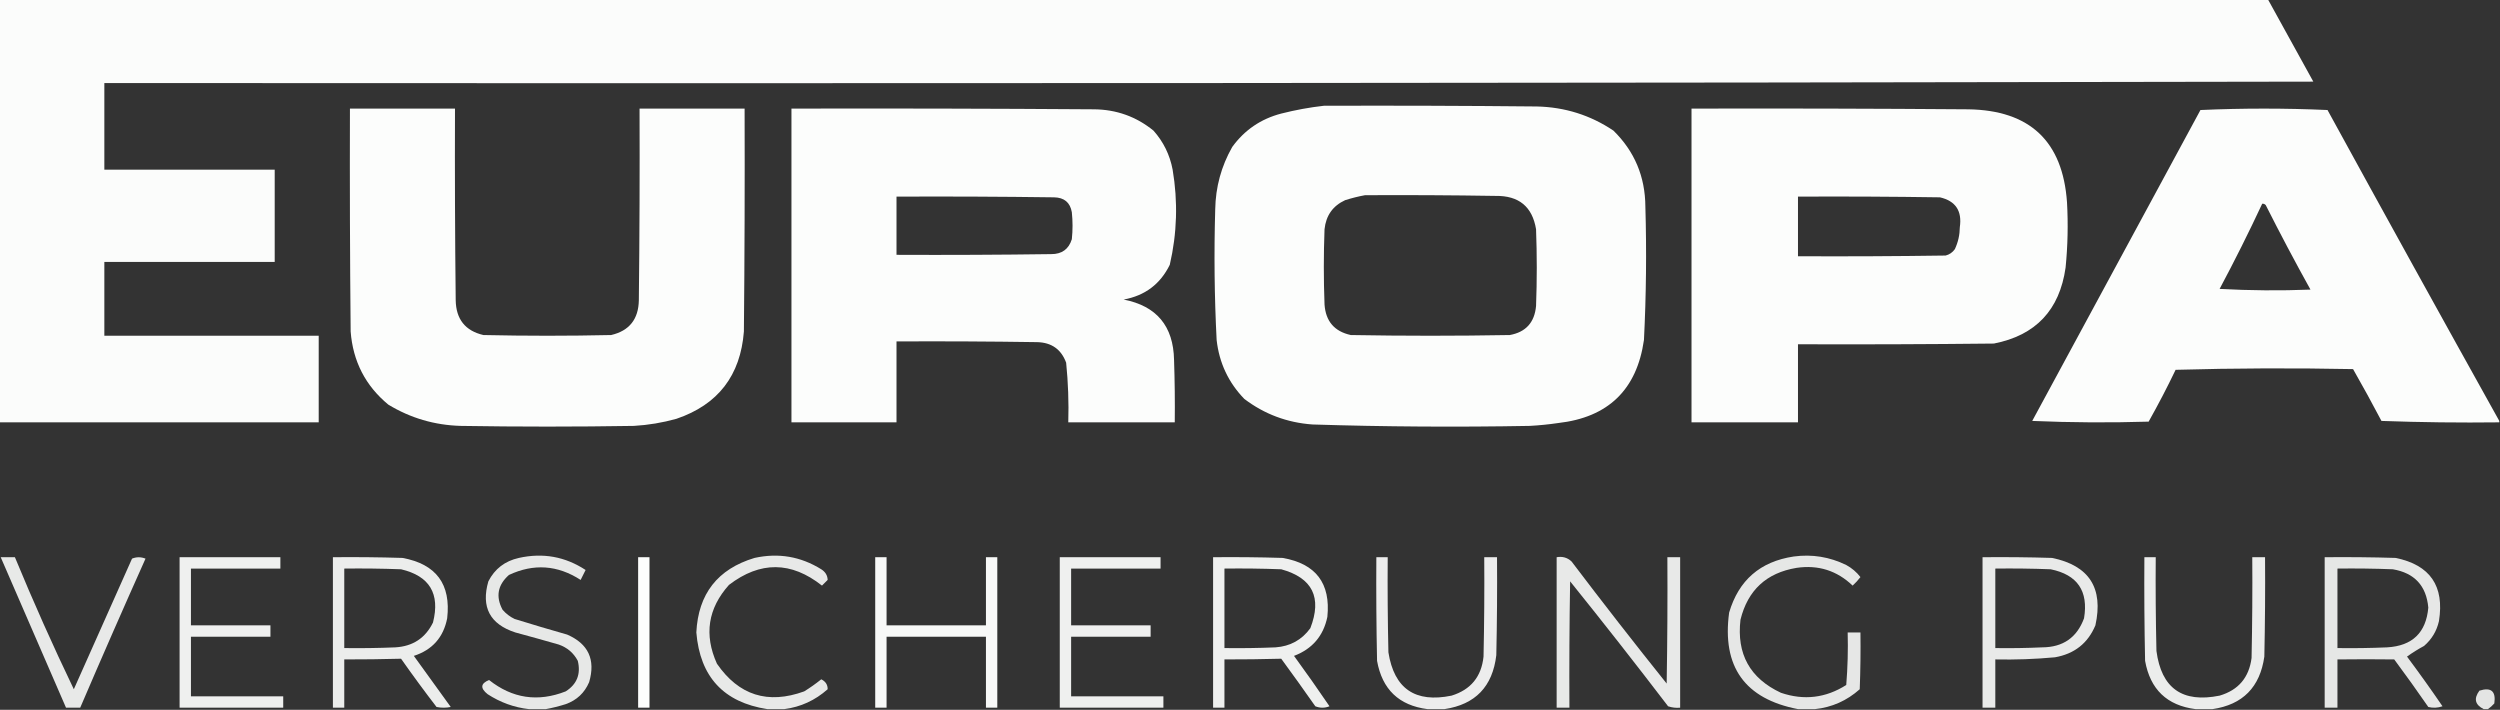
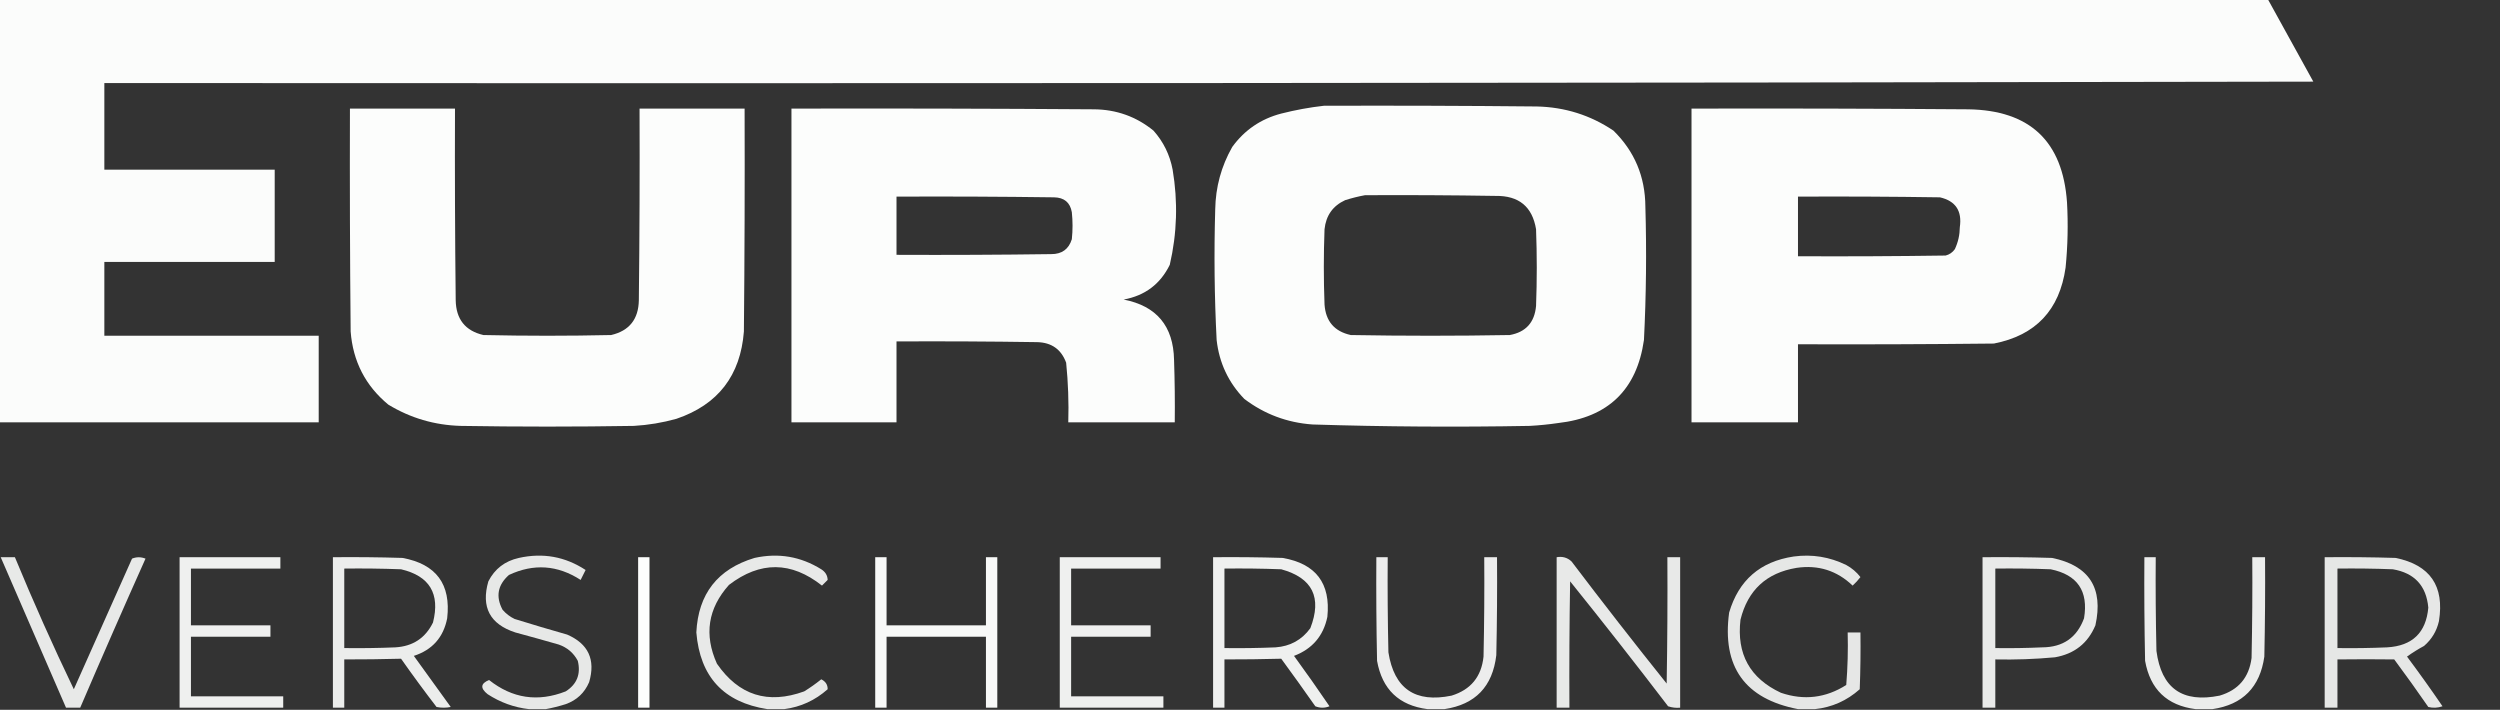
<svg xmlns="http://www.w3.org/2000/svg" version="1.1" width="1761px" height="500px" style="shape-rendering:geometricPrecision; text-rendering:geometricPrecision; image-rendering:optimizeQuality; fill-rule:evenodd; clip-rule:evenodd">
  <rect width="100%" height="100%" fill="#333333" stroke="none" />
  <g>
    <path style="opacity:0.981" fill="#fefffe" d="M -0.5,-0.5 C 532.167,-0.5 1064.83,-0.5 1597.5,-0.5C 1608.15,18.806 1618.82,38.139 1629.5,57.5C 1110.83,58.5 592.167,58.833 73.5,58.5C 73.5,78.833 73.5,99.167 73.5,119.5C 113.5,119.5 153.5,119.5 193.5,119.5C 193.5,141.167 193.5,162.833 193.5,184.5C 153.5,184.5 113.5,184.5 73.5,184.5C 73.5,201.833 73.5,219.167 73.5,236.5C 123.833,236.5 174.167,236.5 224.5,236.5C 224.5,256.833 224.5,277.167 224.5,297.5C 149.5,297.5 74.5,297.5 -0.5,297.5C -0.5,198.167 -0.5,98.833 -0.5,-0.5 Z" />
  </g>
  <g>
    <path style="opacity:0.986" fill="#fefffe" d="M 932.5,74.5 C 982.501,74.333 1032.5,74.5 1082.5,75C 1102.26,75.433 1120.26,81.1 1136.5,92C 1151.37,106.583 1158.87,124.416 1159,145.5C 1159.91,176.855 1159.58,208.188 1158,239.5C 1152.97,274.532 1132.8,294.032 1097.5,298C 1090.87,298.972 1084.2,299.639 1077.5,300C 1026.48,300.938 975.483,300.605 924.5,299C 906.634,297.715 890.634,291.715 876.5,281C 865.309,269.449 858.809,255.615 857,239.5C 855.434,208.854 855.1,178.187 856,147.5C 856.266,131.765 860.266,117.099 868,103.5C 876.667,91.578 888.167,83.744 902.5,80C 912.515,77.456 922.515,75.623 932.5,74.5 Z M 961.5,137.5 C 992.168,137.333 1022.84,137.5 1053.5,138C 1069.89,137.746 1079.39,145.58 1082,161.5C 1082.67,179.5 1082.67,197.5 1082,215.5C 1080.97,227.112 1074.8,233.945 1063.5,236C 1026.17,236.667 988.833,236.667 951.5,236C 939.996,233.492 933.83,226.326 933,214.5C 932.333,196.833 932.333,179.167 933,161.5C 934.003,151.849 938.836,145.015 947.5,141C 952.224,139.506 956.891,138.339 961.5,137.5 Z" />
  </g>
  <g>
    <path style="opacity:0.988" fill="#fefffe" d="M 246.5,76.5 C 271.167,76.5 295.833,76.5 320.5,76.5C 320.333,121.501 320.5,166.501 321,211.5C 321.234,224.859 327.734,233.025 340.5,236C 370.5,236.667 400.5,236.667 430.5,236C 443.266,233.025 449.766,224.859 450,211.5C 450.5,166.501 450.667,121.501 450.5,76.5C 475.167,76.5 499.833,76.5 524.5,76.5C 524.667,128.834 524.5,181.168 524,233.5C 521.596,264.55 505.763,285.05 476.5,295C 466.68,297.748 456.68,299.415 446.5,300C 405.833,300.667 365.167,300.667 324.5,300C 306.127,299.492 289.127,294.492 273.5,285C 257.432,271.7 248.599,254.534 247,233.5C 246.5,181.168 246.333,128.834 246.5,76.5 Z" />
  </g>
  <g>
    <path style="opacity:0.99" fill="#fefffe" d="M 557.5,76.5 C 628.501,76.333 699.501,76.5 770.5,77C 786.338,77.118 800.338,82.118 812.5,92C 819.523,99.879 824.023,109.046 826,119.5C 829.798,141.998 829.132,164.331 824,186.5C 817.358,200.086 806.525,208.253 791.5,211C 814.702,215.529 826.536,229.696 827,253.5C 827.5,268.163 827.667,282.83 827.5,297.5C 802.5,297.5 777.5,297.5 752.5,297.5C 752.909,283.449 752.409,269.449 751,255.5C 747.543,246.062 740.71,241.229 730.5,241C 697.502,240.5 664.502,240.333 631.5,240.5C 631.5,259.5 631.5,278.5 631.5,297.5C 606.833,297.5 582.167,297.5 557.5,297.5C 557.5,223.833 557.5,150.167 557.5,76.5 Z M 631.5,138.5 C 668.502,138.333 705.502,138.5 742.5,139C 749.646,139.134 753.813,142.634 755,149.5C 755.667,155.833 755.667,162.167 755,168.5C 752.816,175.521 747.982,179.021 740.5,179C 704.168,179.5 667.835,179.667 631.5,179.5C 631.5,165.833 631.5,152.167 631.5,138.5 Z" />
  </g>
  <g>
    <path style="opacity:0.986" fill="#fefffe" d="M 1191.5,76.5 C 1256.5,76.333 1321.5,76.5 1386.5,77C 1429.84,77.676 1453,99.509 1456,142.5C 1456.86,157.866 1456.53,173.199 1455,188.5C 1450.77,218.391 1433.94,236.225 1404.5,242C 1358.5,242.5 1312.5,242.667 1266.5,242.5C 1266.5,260.833 1266.5,279.167 1266.5,297.5C 1241.5,297.5 1216.5,297.5 1191.5,297.5C 1191.5,223.833 1191.5,150.167 1191.5,76.5 Z M 1266.5,138.5 C 1299.83,138.333 1333.17,138.5 1366.5,139C 1377.5,141.551 1382.17,148.551 1380.5,160C 1380.45,165.449 1379.29,170.616 1377,175.5C 1375.36,177.81 1373.2,179.31 1370.5,180C 1335.83,180.5 1301.17,180.667 1266.5,180.5C 1266.5,166.5 1266.5,152.5 1266.5,138.5 Z" />
  </g>
  <g>
-     <path style="opacity:0.986" fill="#fefffe" d="M 1760.5,296.5 C 1760.5,296.833 1760.5,297.167 1760.5,297.5C 1732.83,297.833 1705.16,297.5 1677.5,296.5C 1671.03,284.207 1664.37,272.04 1657.5,260C 1615.83,259.167 1574.16,259.333 1532.5,260.5C 1526.55,272.903 1520.22,285.069 1513.5,297C 1486.16,297.833 1458.83,297.667 1431.5,296.5C 1471,223.5 1510.5,150.5 1550,77.5C 1579.77,76.172 1609.6,76.172 1639.5,77.5C 1679.61,150.723 1719.94,223.723 1760.5,296.5 Z M 1593.5,143.5 C 1594.5,143.414 1595.33,143.748 1596,144.5C 1606.12,164.571 1616.62,184.404 1627.5,204C 1606.16,204.833 1584.83,204.666 1563.5,203.5C 1574.04,183.757 1584.04,163.757 1593.5,143.5 Z" />
-   </g>
+     </g>
  <g>
    <path style="opacity:0.884" fill="#fefffe" d="M 384.5,499.5 C 380.5,499.5 376.5,499.5 372.5,499.5C 362.109,498.308 352.443,494.808 343.5,489C 338.164,484.762 338.497,481.429 344.5,479C 360.929,492.017 378.929,494.684 398.5,487C 406.409,481.955 409.242,474.788 407,465.5C 404.057,459.93 399.557,456.097 393.5,454C 383.356,451.089 373.189,448.256 363,445.5C 345.084,439.67 338.751,427.67 344,409.5C 348.498,400.685 355.665,395.185 365.5,393C 382.445,389.224 398.112,392.057 412.5,401.5C 411.333,403.833 410.167,406.167 409,408.5C 392.757,397.996 375.924,396.829 358.5,405C 350.551,412.07 349.051,420.237 354,429.5C 356.383,432.273 359.217,434.439 362.5,436C 374.776,439.82 387.11,443.486 399.5,447C 414.456,453.502 419.622,464.669 415,480.5C 411.77,488.063 406.27,493.229 398.5,496C 393.776,497.494 389.109,498.661 384.5,499.5 Z" />
  </g>
  <g>
    <path style="opacity:0.888" fill="#fefffe" d="M 552.5,499.5 C 548.5,499.5 544.5,499.5 540.5,499.5C 509.75,494.744 493.083,476.744 490.5,445.5C 491.835,418.313 505.502,400.813 531.5,393C 548.316,389.302 563.982,391.969 578.5,401C 581.412,402.858 582.912,405.358 583,408.5C 581.667,409.833 580.333,411.167 579,412.5C 557.329,395.344 535.496,395.177 513.5,412C 498.651,428.592 495.817,447.092 505,467.5C 520.383,489.809 540.883,496.309 566.5,487C 570.676,484.412 574.676,481.579 578.5,478.5C 581.56,480.019 583.06,482.352 583,485.5C 574.187,493.327 564.02,497.993 552.5,499.5 Z" />
  </g>
  <g>
    <path style="opacity:0.881" fill="#fefffe" d="M 1278.5,499.5 C 1274.5,499.5 1270.5,499.5 1266.5,499.5C 1229.03,492.27 1212.86,469.604 1218,431.5C 1224.73,408.706 1239.89,395.539 1263.5,392C 1276.45,390.258 1288.79,392.258 1300.5,398C 1304.43,400.132 1307.76,402.965 1310.5,406.5C 1308.85,408.65 1307.02,410.65 1305,412.5C 1293.95,401.928 1280.78,397.762 1265.5,400C 1244.31,403.521 1231.15,415.687 1226,436.5C 1223.16,460.657 1232.66,477.824 1254.5,488C 1270.73,493.514 1286.07,491.68 1300.5,482.5C 1301.5,470.185 1301.83,457.851 1301.5,445.5C 1304.5,445.5 1307.5,445.5 1310.5,445.5C 1310.67,458.837 1310.5,472.171 1310,485.5C 1300.93,493.571 1290.43,498.238 1278.5,499.5 Z" />
  </g>
  <g>
    <path style="opacity:0.889" fill="#fefffe" d="M 0.5,392.5 C 3.833,392.5 7.167,392.5 10.5,392.5C 23.459,423.874 37.293,454.874 52,485.5C 65.667,454.833 79.333,424.167 93,393.5C 96.125,392.213 99.291,392.213 102.5,393.5C 86.874,428.415 71.54,463.415 56.5,498.5C 53.167,498.5 49.833,498.5 46.5,498.5C 31.173,463.177 15.839,427.844 0.5,392.5 Z" />
  </g>
  <g>
    <path style="opacity:0.925" fill="#fefffe" d="M 126.5,392.5 C 150.167,392.5 173.833,392.5 197.5,392.5C 197.5,395.167 197.5,397.833 197.5,400.5C 176.5,400.5 155.5,400.5 134.5,400.5C 134.5,413.833 134.5,427.167 134.5,440.5C 153.167,440.5 171.833,440.5 190.5,440.5C 190.5,443.167 190.5,445.833 190.5,448.5C 171.833,448.5 153.167,448.5 134.5,448.5C 134.5,462.5 134.5,476.5 134.5,490.5C 156.167,490.5 177.833,490.5 199.5,490.5C 199.5,493.167 199.5,495.833 199.5,498.5C 175.167,498.5 150.833,498.5 126.5,498.5C 126.5,463.167 126.5,427.833 126.5,392.5 Z" />
  </g>
  <g>
    <path style="opacity:0.912" fill="#fefffe" d="M 234.5,392.5 C 250.837,392.333 267.17,392.5 283.5,393C 307.255,397.345 317.755,411.511 315,435.5C 312.356,448.967 304.522,457.801 291.5,462C 300.167,474 308.833,486 317.5,498C 314.167,498.667 310.833,498.667 307.5,498C 298.922,486.844 290.589,475.511 282.5,464C 269.193,464.357 255.86,464.524 242.5,464.5C 242.5,475.833 242.5,487.167 242.5,498.5C 239.833,498.5 237.167,498.5 234.5,498.5C 234.5,463.167 234.5,427.833 234.5,392.5 Z M 242.5,400.5 C 255.837,400.333 269.171,400.5 282.5,401C 302.625,405.731 310.125,418.231 305,438.5C 299.651,449.436 290.818,455.269 278.5,456C 266.505,456.5 254.505,456.667 242.5,456.5C 242.5,437.833 242.5,419.167 242.5,400.5 Z" />
  </g>
  <g>
    <path style="opacity:0.995" fill="#fefffe" d="M 449.5,392.5 C 452.167,392.5 454.833,392.5 457.5,392.5C 457.5,427.833 457.5,463.167 457.5,498.5C 454.833,498.5 452.167,498.5 449.5,498.5C 449.5,463.167 449.5,427.833 449.5,392.5 Z" />
  </g>
  <g>
    <path style="opacity:0.966" fill="#fefffe" d="M 616.5,392.5 C 619.167,392.5 621.833,392.5 624.5,392.5C 624.5,408.5 624.5,424.5 624.5,440.5C 647.833,440.5 671.167,440.5 694.5,440.5C 694.5,424.5 694.5,408.5 694.5,392.5C 697.167,392.5 699.833,392.5 702.5,392.5C 702.5,427.833 702.5,463.167 702.5,498.5C 699.833,498.5 697.167,498.5 694.5,498.5C 694.5,481.833 694.5,465.167 694.5,448.5C 671.167,448.5 647.833,448.5 624.5,448.5C 624.5,465.167 624.5,481.833 624.5,498.5C 621.833,498.5 619.167,498.5 616.5,498.5C 616.5,463.167 616.5,427.833 616.5,392.5 Z" />
  </g>
  <g>
    <path style="opacity:0.924" fill="#fefffe" d="M 746.5,392.5 C 770.167,392.5 793.833,392.5 817.5,392.5C 817.5,395.167 817.5,397.833 817.5,400.5C 796.5,400.5 775.5,400.5 754.5,400.5C 754.5,413.833 754.5,427.167 754.5,440.5C 773.167,440.5 791.833,440.5 810.5,440.5C 810.5,443.167 810.5,445.833 810.5,448.5C 791.833,448.5 773.167,448.5 754.5,448.5C 754.5,462.5 754.5,476.5 754.5,490.5C 776.167,490.5 797.833,490.5 819.5,490.5C 819.5,493.167 819.5,495.833 819.5,498.5C 795.167,498.5 770.833,498.5 746.5,498.5C 746.5,463.167 746.5,427.833 746.5,392.5 Z" />
  </g>
  <g>
    <path style="opacity:0.922" fill="#fefffe" d="M 854.5,392.5 C 870.837,392.333 887.17,392.5 903.5,393C 926.896,397.061 937.396,410.894 935,434.5C 932.221,447.948 924.388,457.115 911.5,462C 920.028,473.695 928.361,485.528 936.5,497.5C 933.167,498.833 929.833,498.833 926.5,497.5C 918.623,486.245 910.623,475.079 902.5,464C 889.193,464.357 875.86,464.524 862.5,464.5C 862.5,475.833 862.5,487.167 862.5,498.5C 859.833,498.5 857.167,498.5 854.5,498.5C 854.5,463.167 854.5,427.833 854.5,392.5 Z M 862.5,400.5 C 875.837,400.333 889.171,400.5 902.5,401C 924.541,407.061 931.375,420.894 923,442.5C 917.003,450.752 908.836,455.252 898.5,456C 886.505,456.5 874.505,456.667 862.5,456.5C 862.5,437.833 862.5,419.167 862.5,400.5 Z" />
  </g>
  <g>
    <path style="opacity:0.91" fill="#fefffe" d="M 1017.5,499.5 C 1013.5,499.5 1009.5,499.5 1005.5,499.5C 985.425,496.927 973.591,485.594 970,465.5C 969.5,441.169 969.333,416.836 969.5,392.5C 972.167,392.5 974.833,392.5 977.5,392.5C 977.333,414.836 977.5,437.169 978,459.5C 982.044,485.122 996.877,495.288 1022.5,490C 1036.02,485.825 1043.52,476.658 1045,462.5C 1045.5,439.169 1045.67,415.836 1045.5,392.5C 1048.5,392.5 1051.5,392.5 1054.5,392.5C 1054.67,415.502 1054.5,438.502 1054,461.5C 1051.41,483.59 1039.24,496.257 1017.5,499.5 Z" />
  </g>
  <g>
    <path style="opacity:0.889" fill="#fefffe" d="M 1096.5,392.5 C 1100.6,391.769 1104.1,392.769 1107,395.5C 1128.95,424.453 1151.28,453.12 1174,481.5C 1174.5,451.835 1174.67,422.169 1174.5,392.5C 1177.5,392.5 1180.5,392.5 1183.5,392.5C 1183.5,427.833 1183.5,463.167 1183.5,498.5C 1180.55,498.777 1177.72,498.444 1175,497.5C 1152.38,467.88 1129.38,438.546 1106,409.5C 1105.5,439.165 1105.33,468.831 1105.5,498.5C 1102.5,498.5 1099.5,498.5 1096.5,498.5C 1096.5,463.167 1096.5,427.833 1096.5,392.5 Z" />
  </g>
  <g>
    <path style="opacity:0.896" fill="#fefffe" d="M 1396.5,392.5 C 1412.84,392.333 1429.17,392.5 1445.5,393C 1471.62,398.389 1481.79,414.222 1476,440.5C 1470.7,453.115 1461.2,460.615 1447.5,463C 1433.53,464.291 1419.53,464.791 1405.5,464.5C 1405.5,475.833 1405.5,487.167 1405.5,498.5C 1402.5,498.5 1399.5,498.5 1396.5,498.5C 1396.5,463.167 1396.5,427.833 1396.5,392.5 Z M 1405.5,400.5 C 1418.5,400.333 1431.5,400.5 1444.5,401C 1463.36,404.856 1471.19,416.356 1468,435.5C 1463.02,449.089 1453.19,455.922 1438.5,456C 1427.51,456.5 1416.51,456.667 1405.5,456.5C 1405.5,437.833 1405.5,419.167 1405.5,400.5 Z" />
  </g>
  <g>
    <path style="opacity:0.909" fill="#fefffe" d="M 1558.5,499.5 C 1554.5,499.5 1550.5,499.5 1546.5,499.5C 1526.42,496.927 1514.59,485.594 1511,465.5C 1510.5,441.169 1510.33,416.836 1510.5,392.5C 1513.17,392.5 1515.83,392.5 1518.5,392.5C 1518.33,414.503 1518.5,436.503 1519,458.5C 1522.45,484.823 1537.28,495.323 1563.5,490C 1576.72,486.106 1584.22,477.273 1586,463.5C 1586.5,439.836 1586.67,416.169 1586.5,392.5C 1589.5,392.5 1592.5,392.5 1595.5,392.5C 1595.67,415.836 1595.5,439.169 1595,462.5C 1591.94,484.055 1579.78,496.388 1558.5,499.5 Z" />
  </g>
  <g>
    <path style="opacity:0.881" fill="#fefffe" d="M 1637.5,392.5 C 1654.17,392.333 1670.84,392.5 1687.5,393C 1711.8,397.986 1721.96,412.82 1718,437.5C 1716.42,444.501 1712.92,450.334 1707.5,455C 1703.3,457.264 1699.3,459.764 1695.5,462.5C 1704.08,473.991 1712.41,485.657 1720.5,497.5C 1717.22,498.657 1713.88,498.824 1710.5,498C 1702.69,486.694 1694.69,475.527 1686.5,464.5C 1673.22,464.33 1659.89,464.33 1646.5,464.5C 1646.5,475.833 1646.5,487.167 1646.5,498.5C 1643.5,498.5 1640.5,498.5 1637.5,498.5C 1637.5,463.167 1637.5,427.833 1637.5,392.5 Z M 1646.5,400.5 C 1659.5,400.333 1672.5,400.5 1685.5,401C 1700.77,403.602 1709.1,412.602 1710.5,428C 1708.94,445.629 1699.28,454.962 1681.5,456C 1669.84,456.5 1658.17,456.667 1646.5,456.5C 1646.5,437.833 1646.5,419.167 1646.5,400.5 Z" />
  </g>
  <g>
-     <path style="opacity:0.869" fill="#fefffe" d="M 1752.5,499.5 C 1751.5,499.5 1750.5,499.5 1749.5,499.5C 1743.37,496.431 1742.37,492.097 1746.5,486.5C 1754.74,483.906 1758.24,486.906 1757,495.5C 1755.6,497.07 1754.1,498.404 1752.5,499.5 Z" />
-   </g>
+     </g>
</svg>